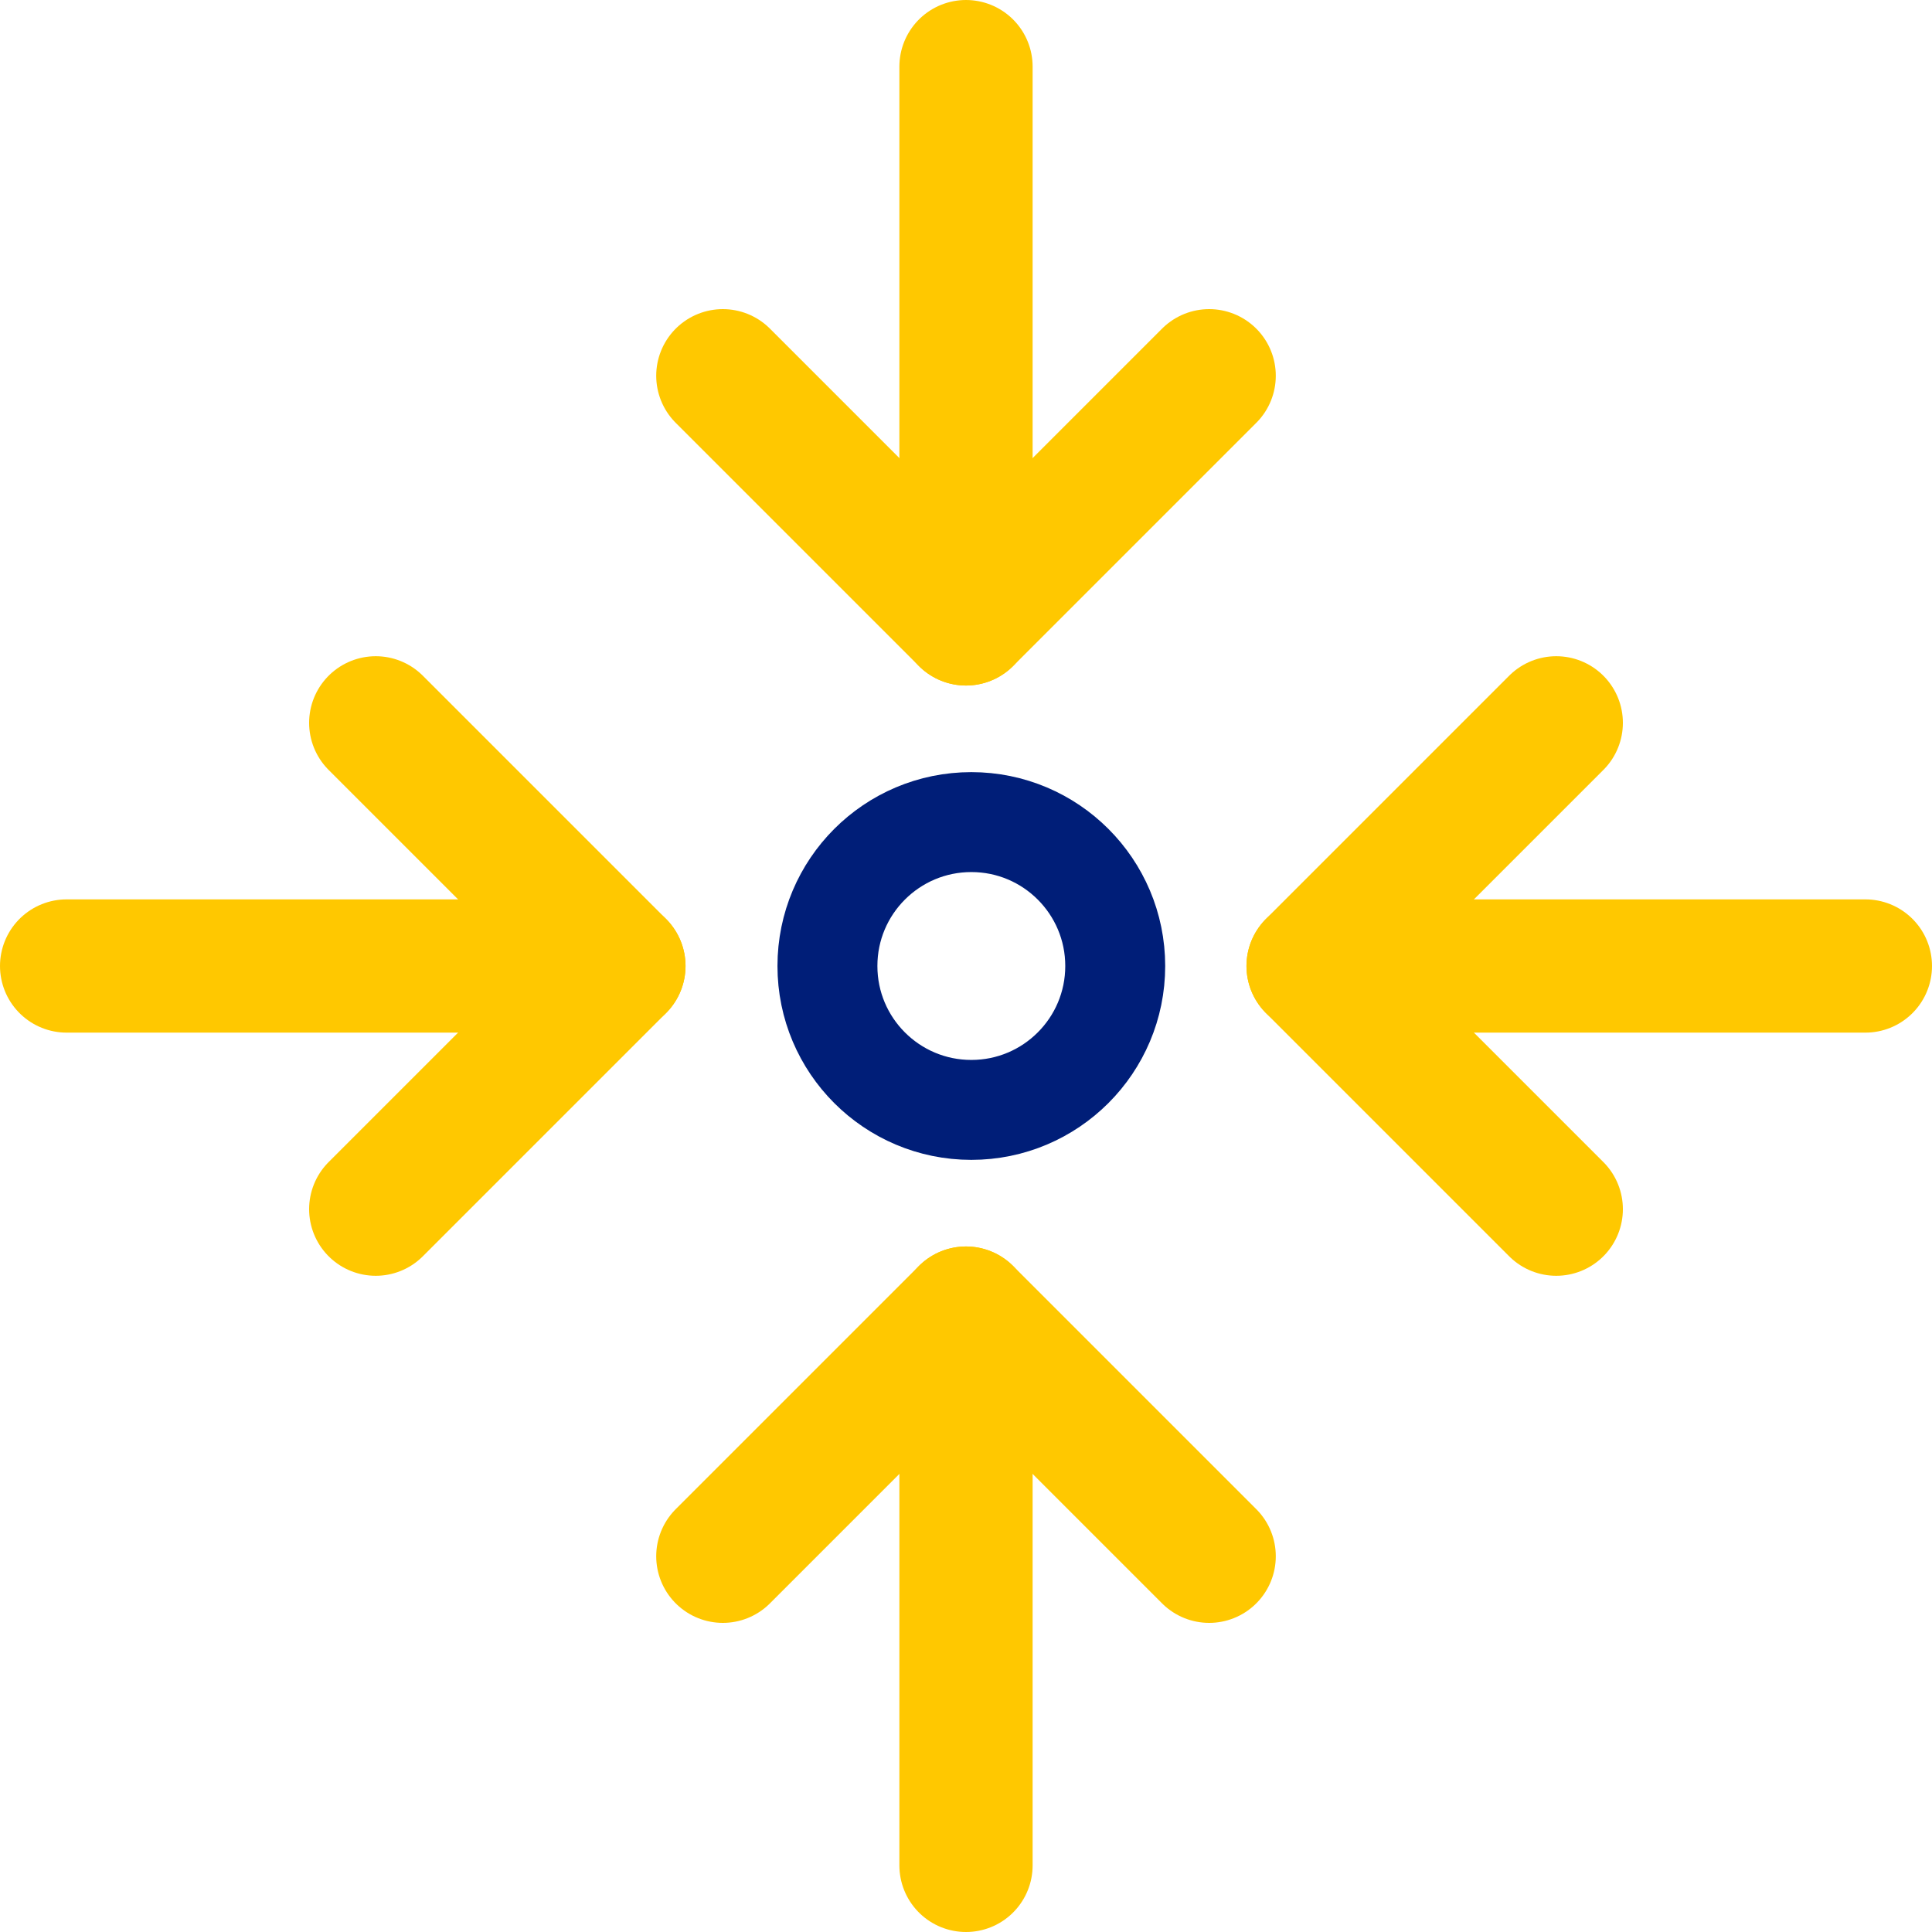
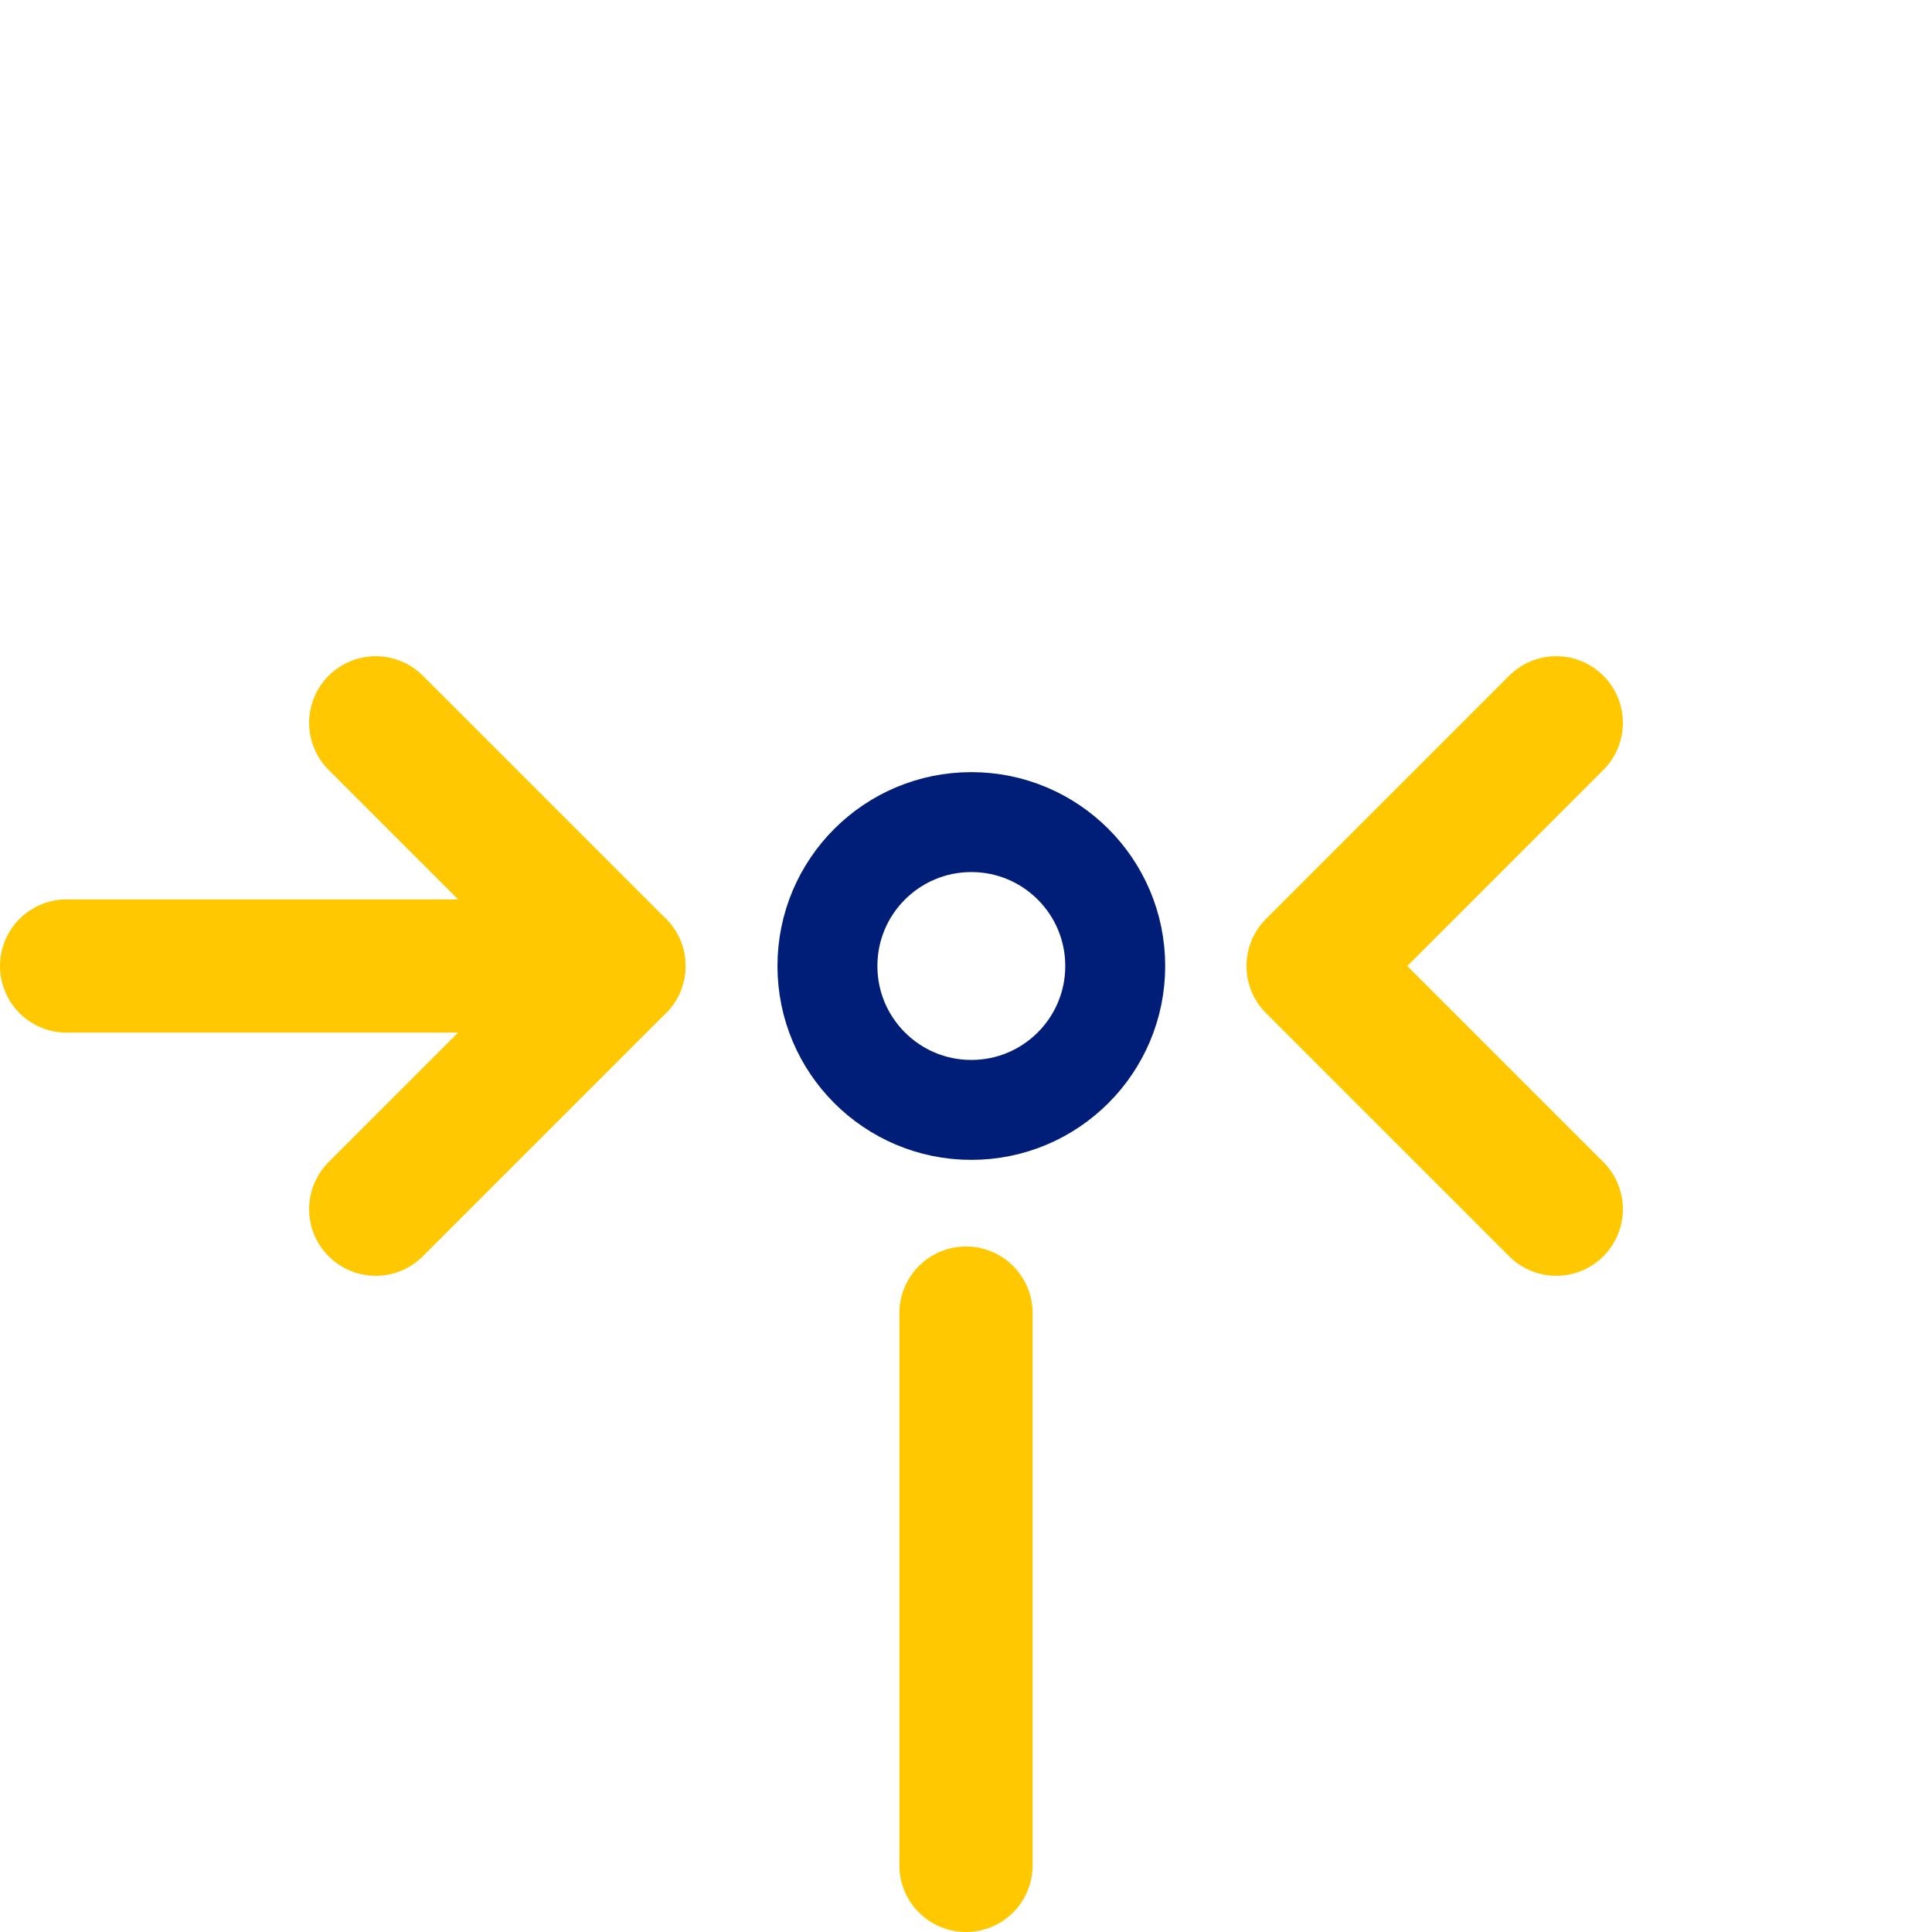
<svg xmlns="http://www.w3.org/2000/svg" id="Layer_2" viewBox="0 0 29 29">
  <g id="Layer_1-2">
    <line x1="1" y1="14.5" x2="9.29" y2="14.5" fill="none" stroke="#ffc800" stroke-linecap="round" stroke-linejoin="round" stroke-width="2" />
    <polyline points="5.64 10.85 9.29 14.5 5.64 18.15" fill="none" stroke="#ffc800" stroke-linecap="round" stroke-linejoin="round" stroke-width="2" />
-     <line x1="14.5" y1="1" x2="14.5" y2="9.29" fill="none" stroke="#ffc800" stroke-linecap="round" stroke-linejoin="round" stroke-width="2" />
-     <polyline points="18.15 5.64 14.5 9.29 10.85 5.64" fill="none" stroke="#ffc800" stroke-linecap="round" stroke-linejoin="round" stroke-width="2" />
-     <line x1="28" y1="14.5" x2="19.71" y2="14.5" fill="none" stroke="#ffc800" stroke-linecap="round" stroke-linejoin="round" stroke-width="2" />
    <polyline points="23.36 18.15 19.71 14.5 23.36 10.85" fill="none" stroke="#ffc800" stroke-linecap="round" stroke-linejoin="round" stroke-width="2" />
    <line x1="14.5" y1="28" x2="14.5" y2="19.71" fill="none" stroke="#ffc800" stroke-linecap="round" stroke-linejoin="round" stroke-width="2" />
-     <polyline points="10.85 23.36 14.5 19.71 18.15 23.36" fill="none" stroke="#ffc800" stroke-linecap="round" stroke-linejoin="round" stroke-width="2" />
    <circle cx="14.58" cy="14.5" r="2.16" fill="none" stroke="#001e78" stroke-linecap="round" stroke-linejoin="round" stroke-width="1.5" />
  </g>
</svg>